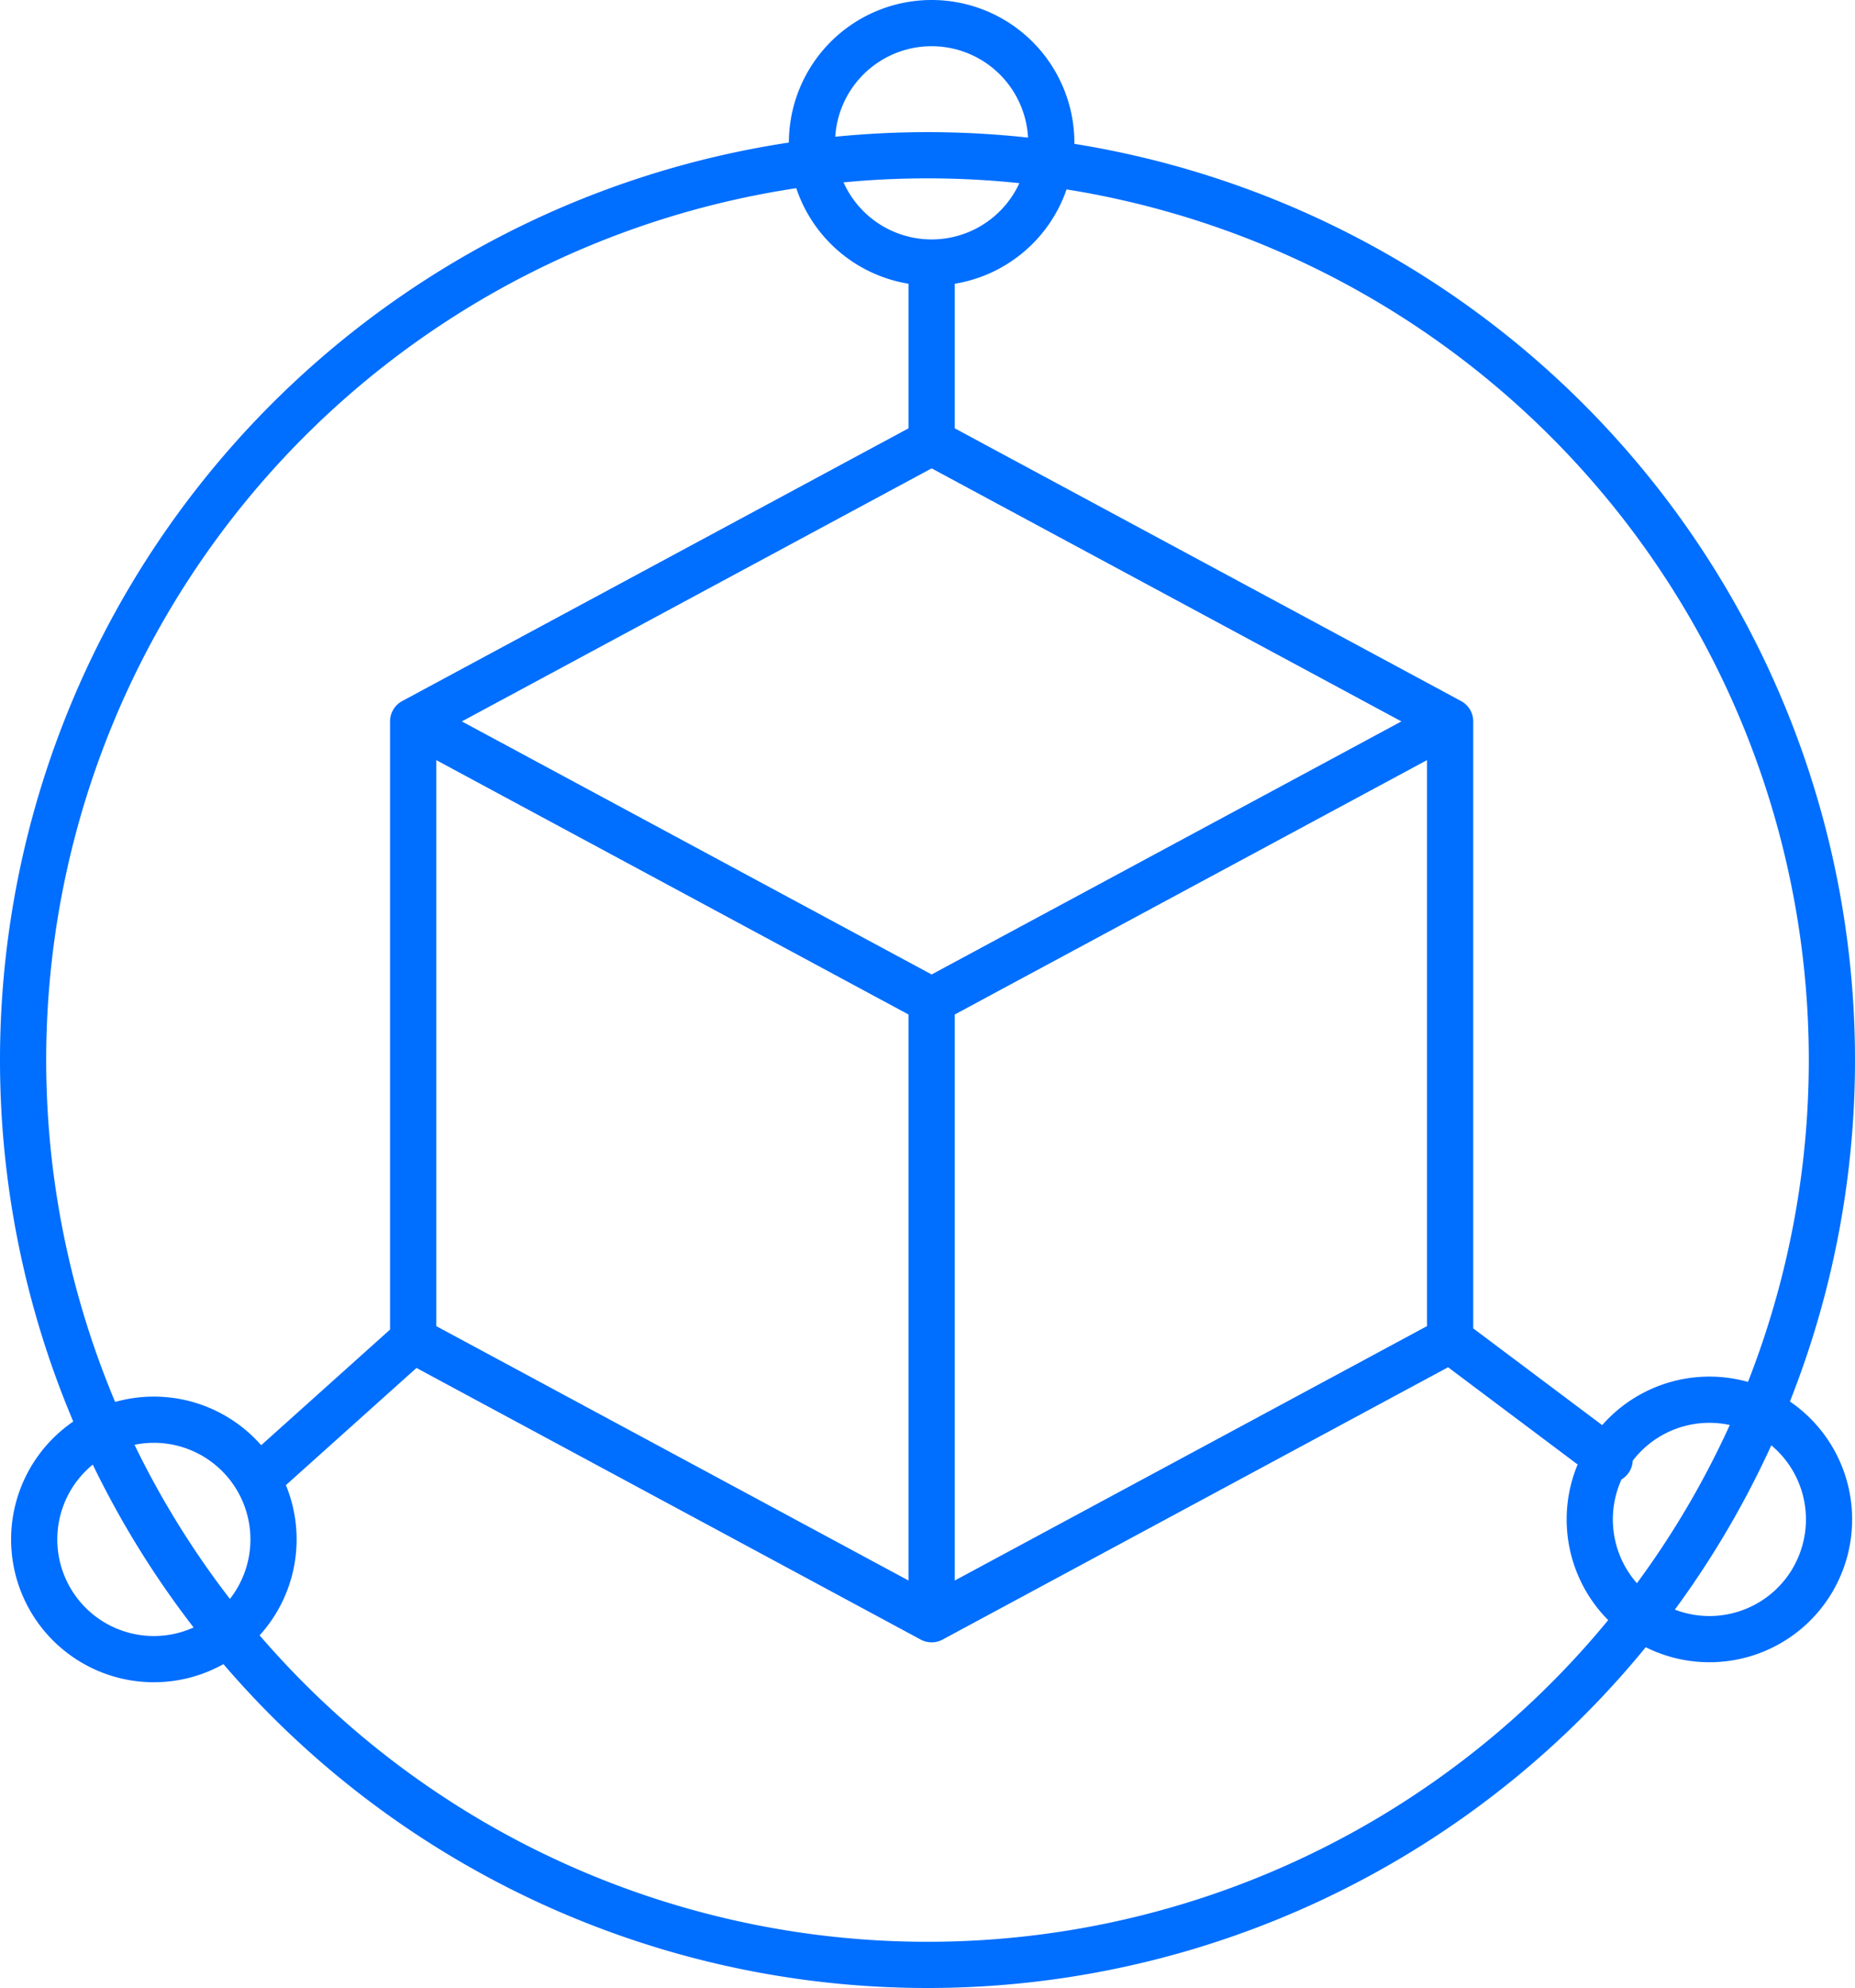
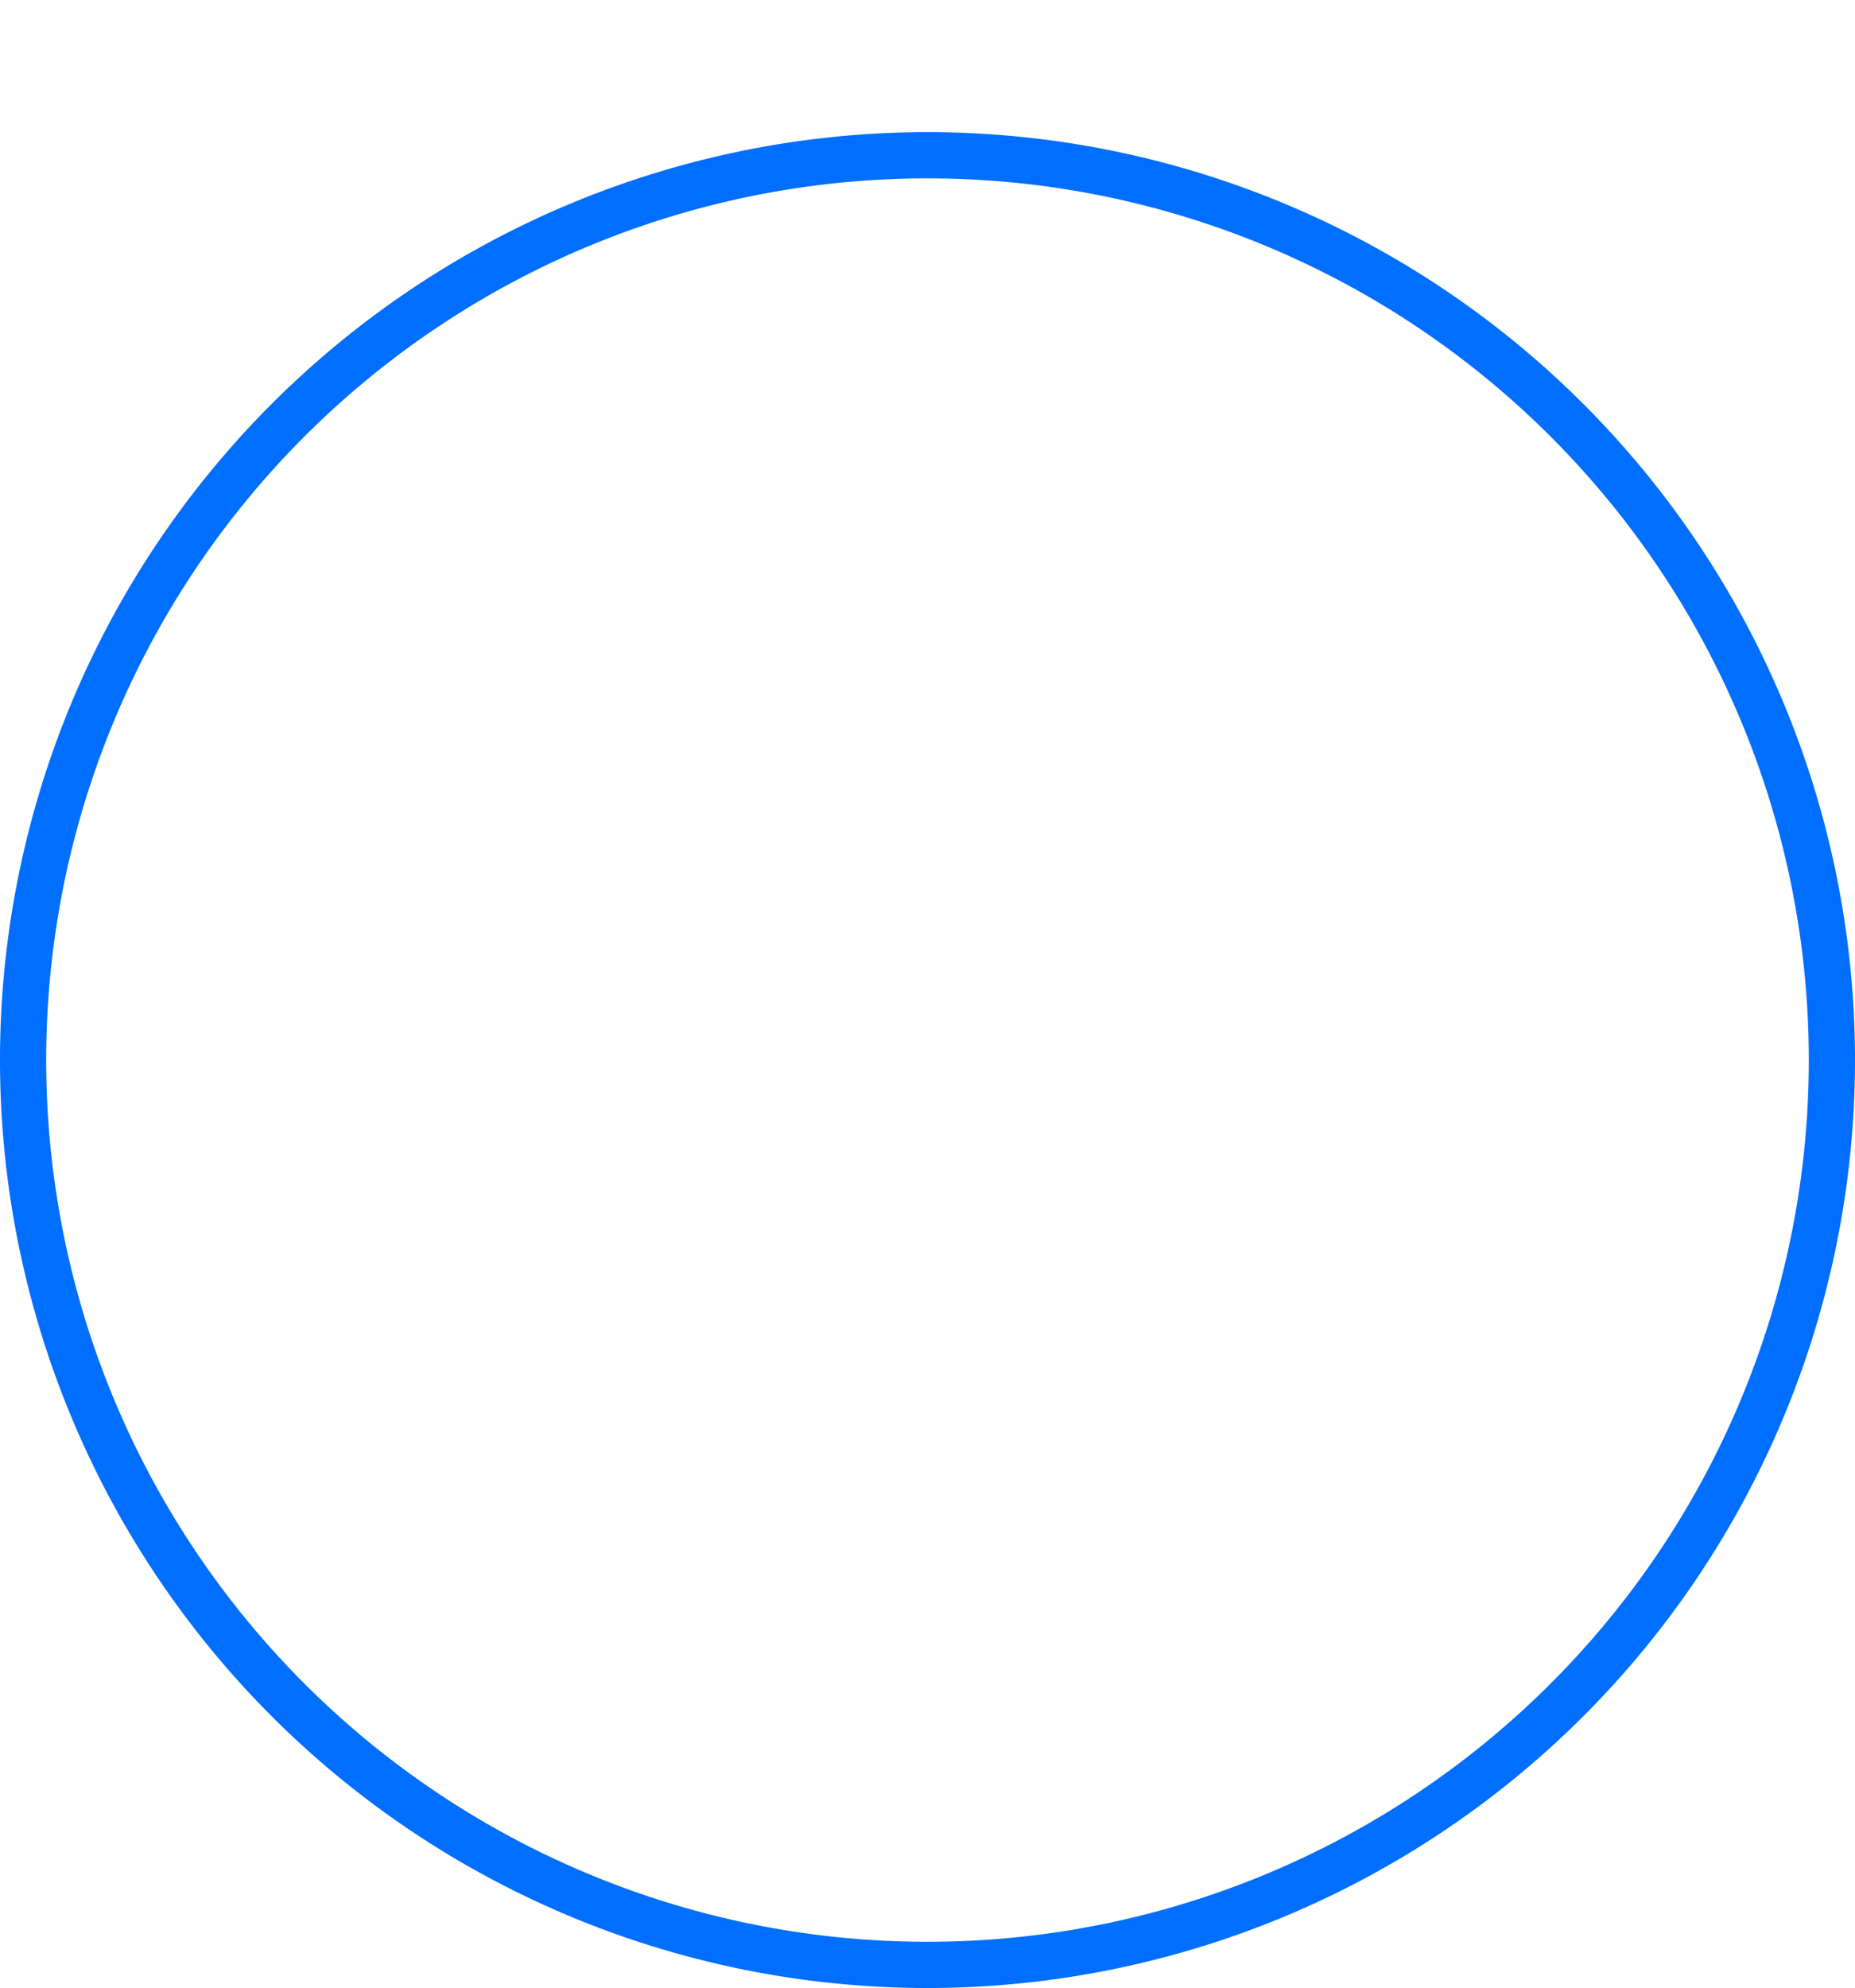
<svg xmlns="http://www.w3.org/2000/svg" width="120.472" height="129.051" viewBox="0 0 120.472 129.051">
  <g id="그룹_2847" data-name="그룹 2847" transform="translate(-505.601 -3342.5)">
    <path id="패스_229" data-name="패스 229" d="M121.472,62.736A58.736,58.736,0,1,1,62.736,4,58.737,58.737,0,0,1,121.472,62.736Z" transform="translate(503.101 3348.578)" fill="none" stroke="#006eff" stroke-linecap="round" stroke-linejoin="round" stroke-width="3" />
-     <path id="패스_230" data-name="패스 230" d="M95.957,49.33,62.283,67.461,28.61,49.33,62.283,31.2Zm-67.346,0V89.479l33.673,18.132L95.957,89.479V49.33M62.283,107.611V67.461M62.283,4a7.771,7.771,0,1,0,7.771,7.771A7.772,7.772,0,0,0,62.283,4ZM5.042,106.317A7.771,7.771,0,1,0,7.887,95.7,7.771,7.771,0,0,0,5.042,106.317Zm114.482-1.3a7.77,7.77,0,1,0-10.614,2.844A7.77,7.77,0,0,0,119.524,105.022ZM62.283,19.542V31.2M28.61,89.479,18.5,98.547m77.455-9.068,10.361,7.771" transform="translate(503.822 3340)" fill="none" stroke="#006eff" stroke-linecap="round" stroke-linejoin="round" stroke-width="3" />
  </g>
</svg>